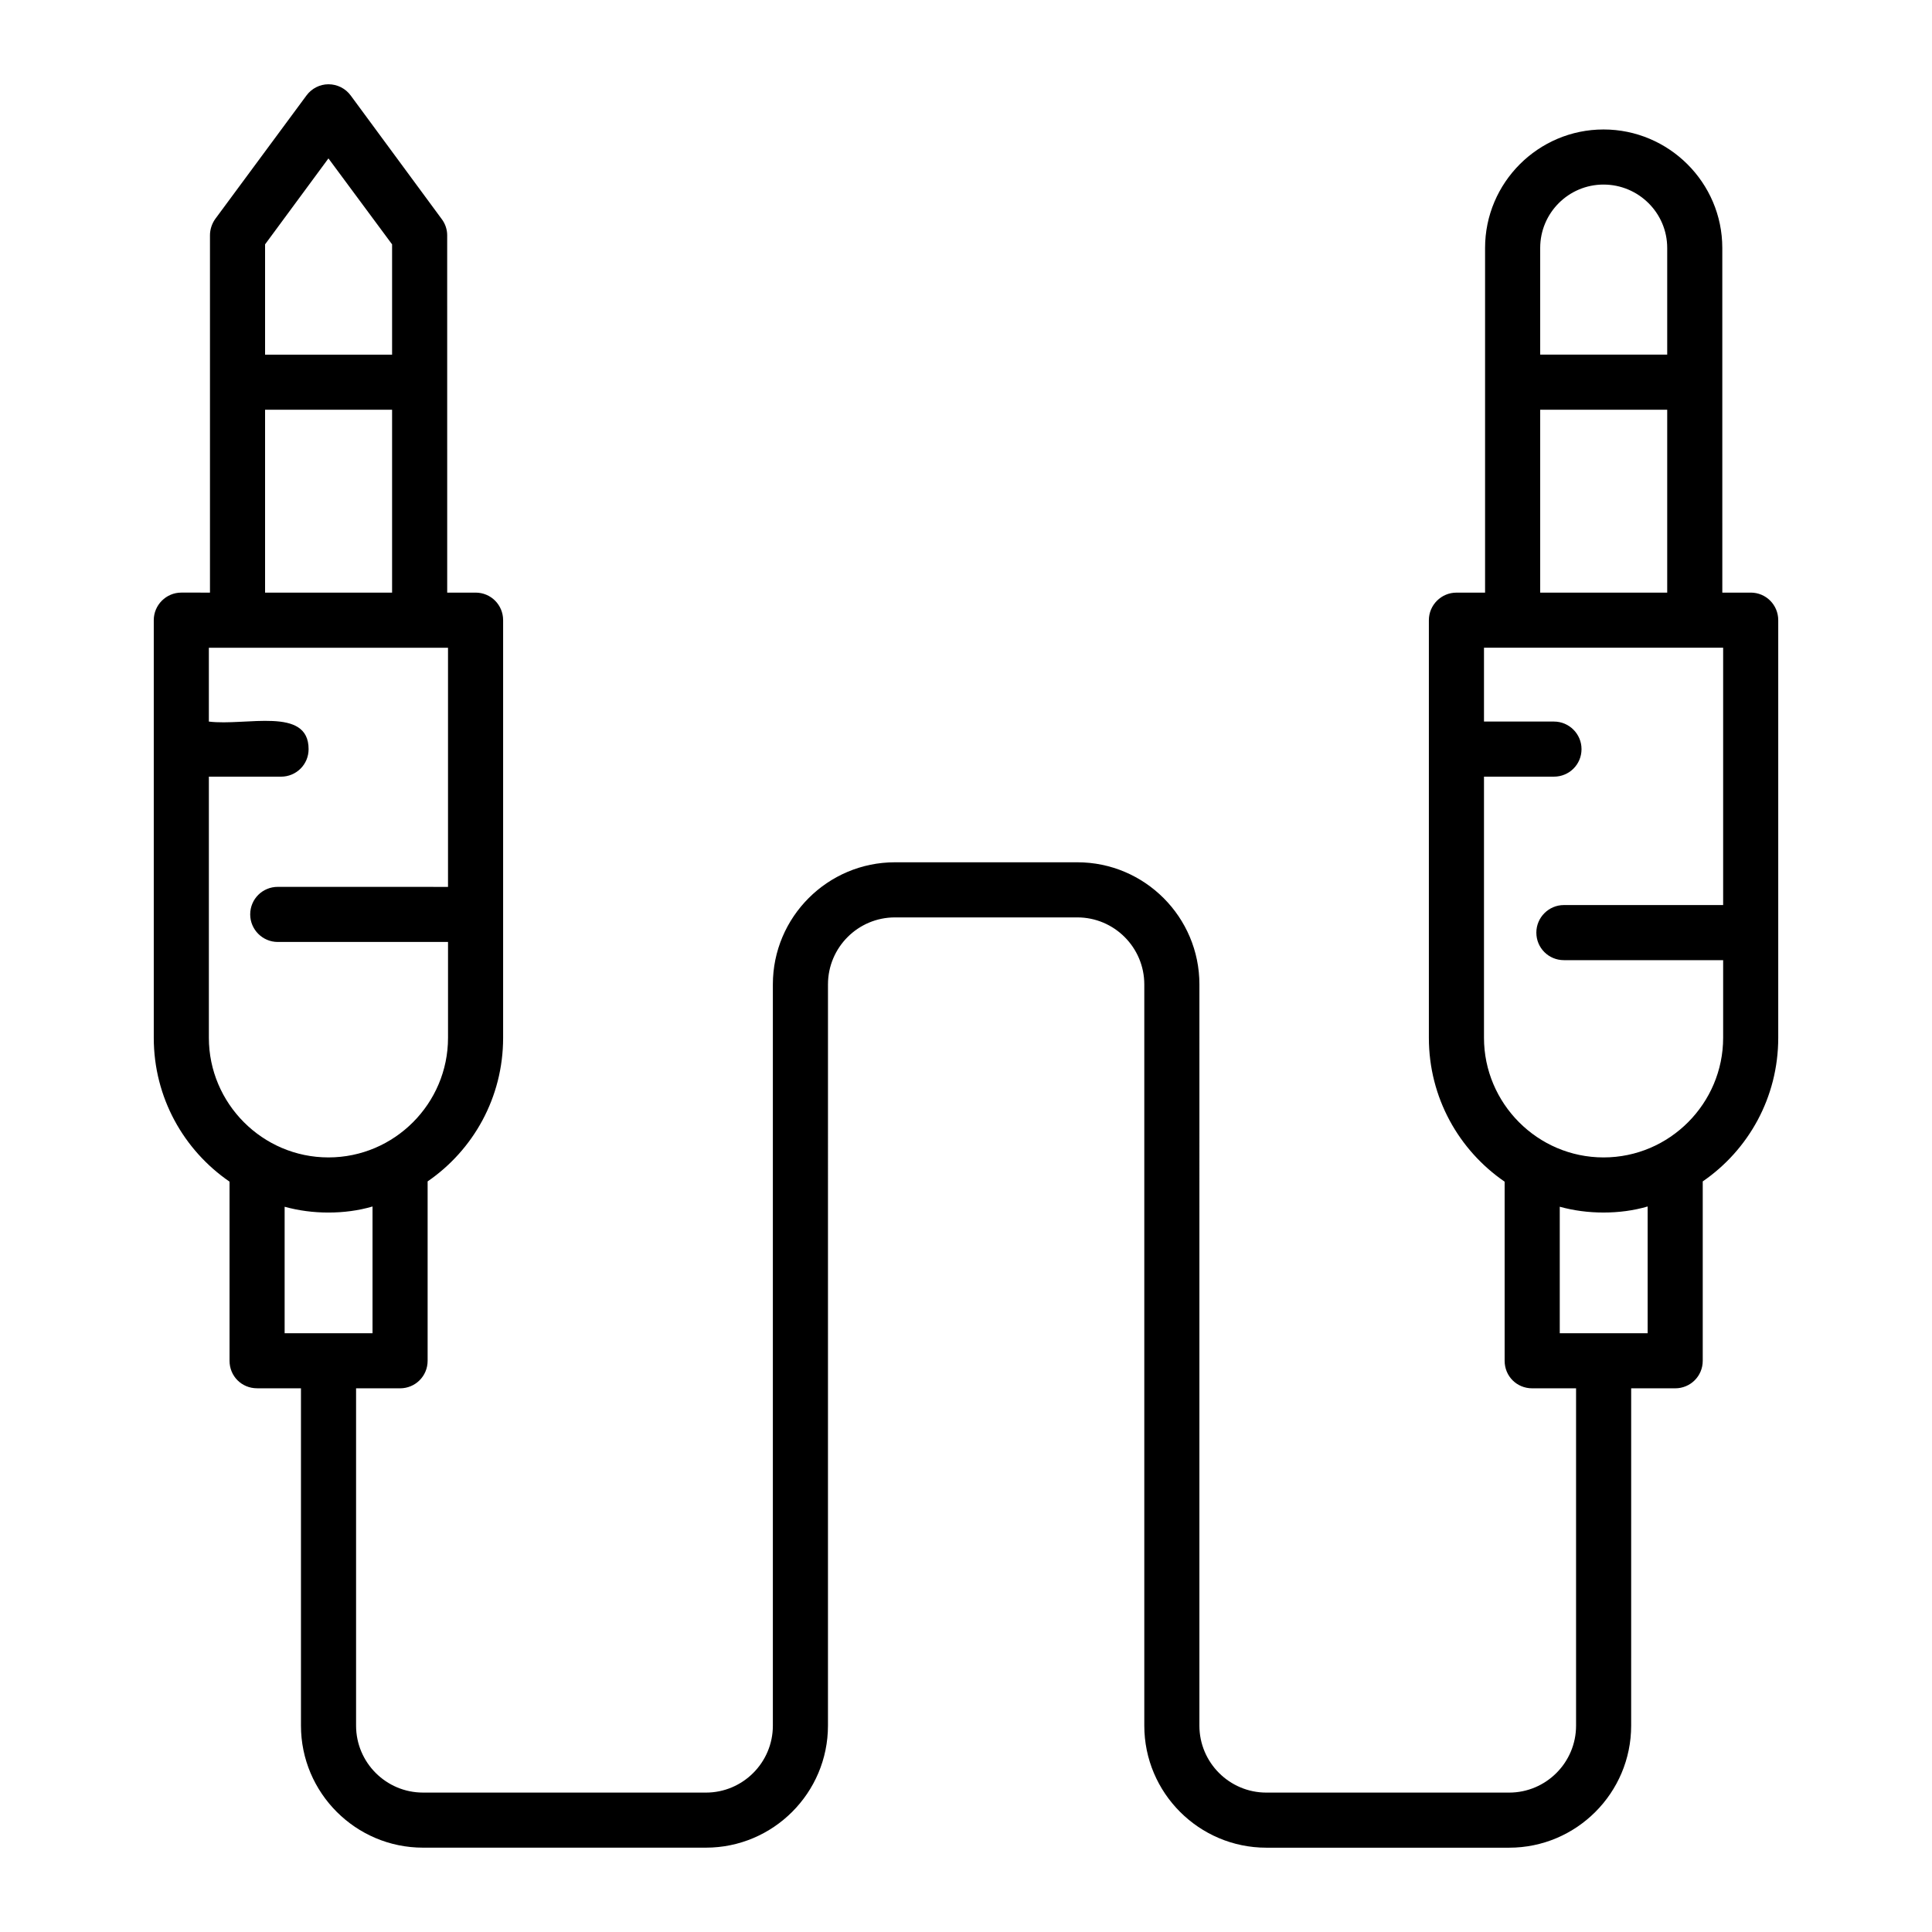
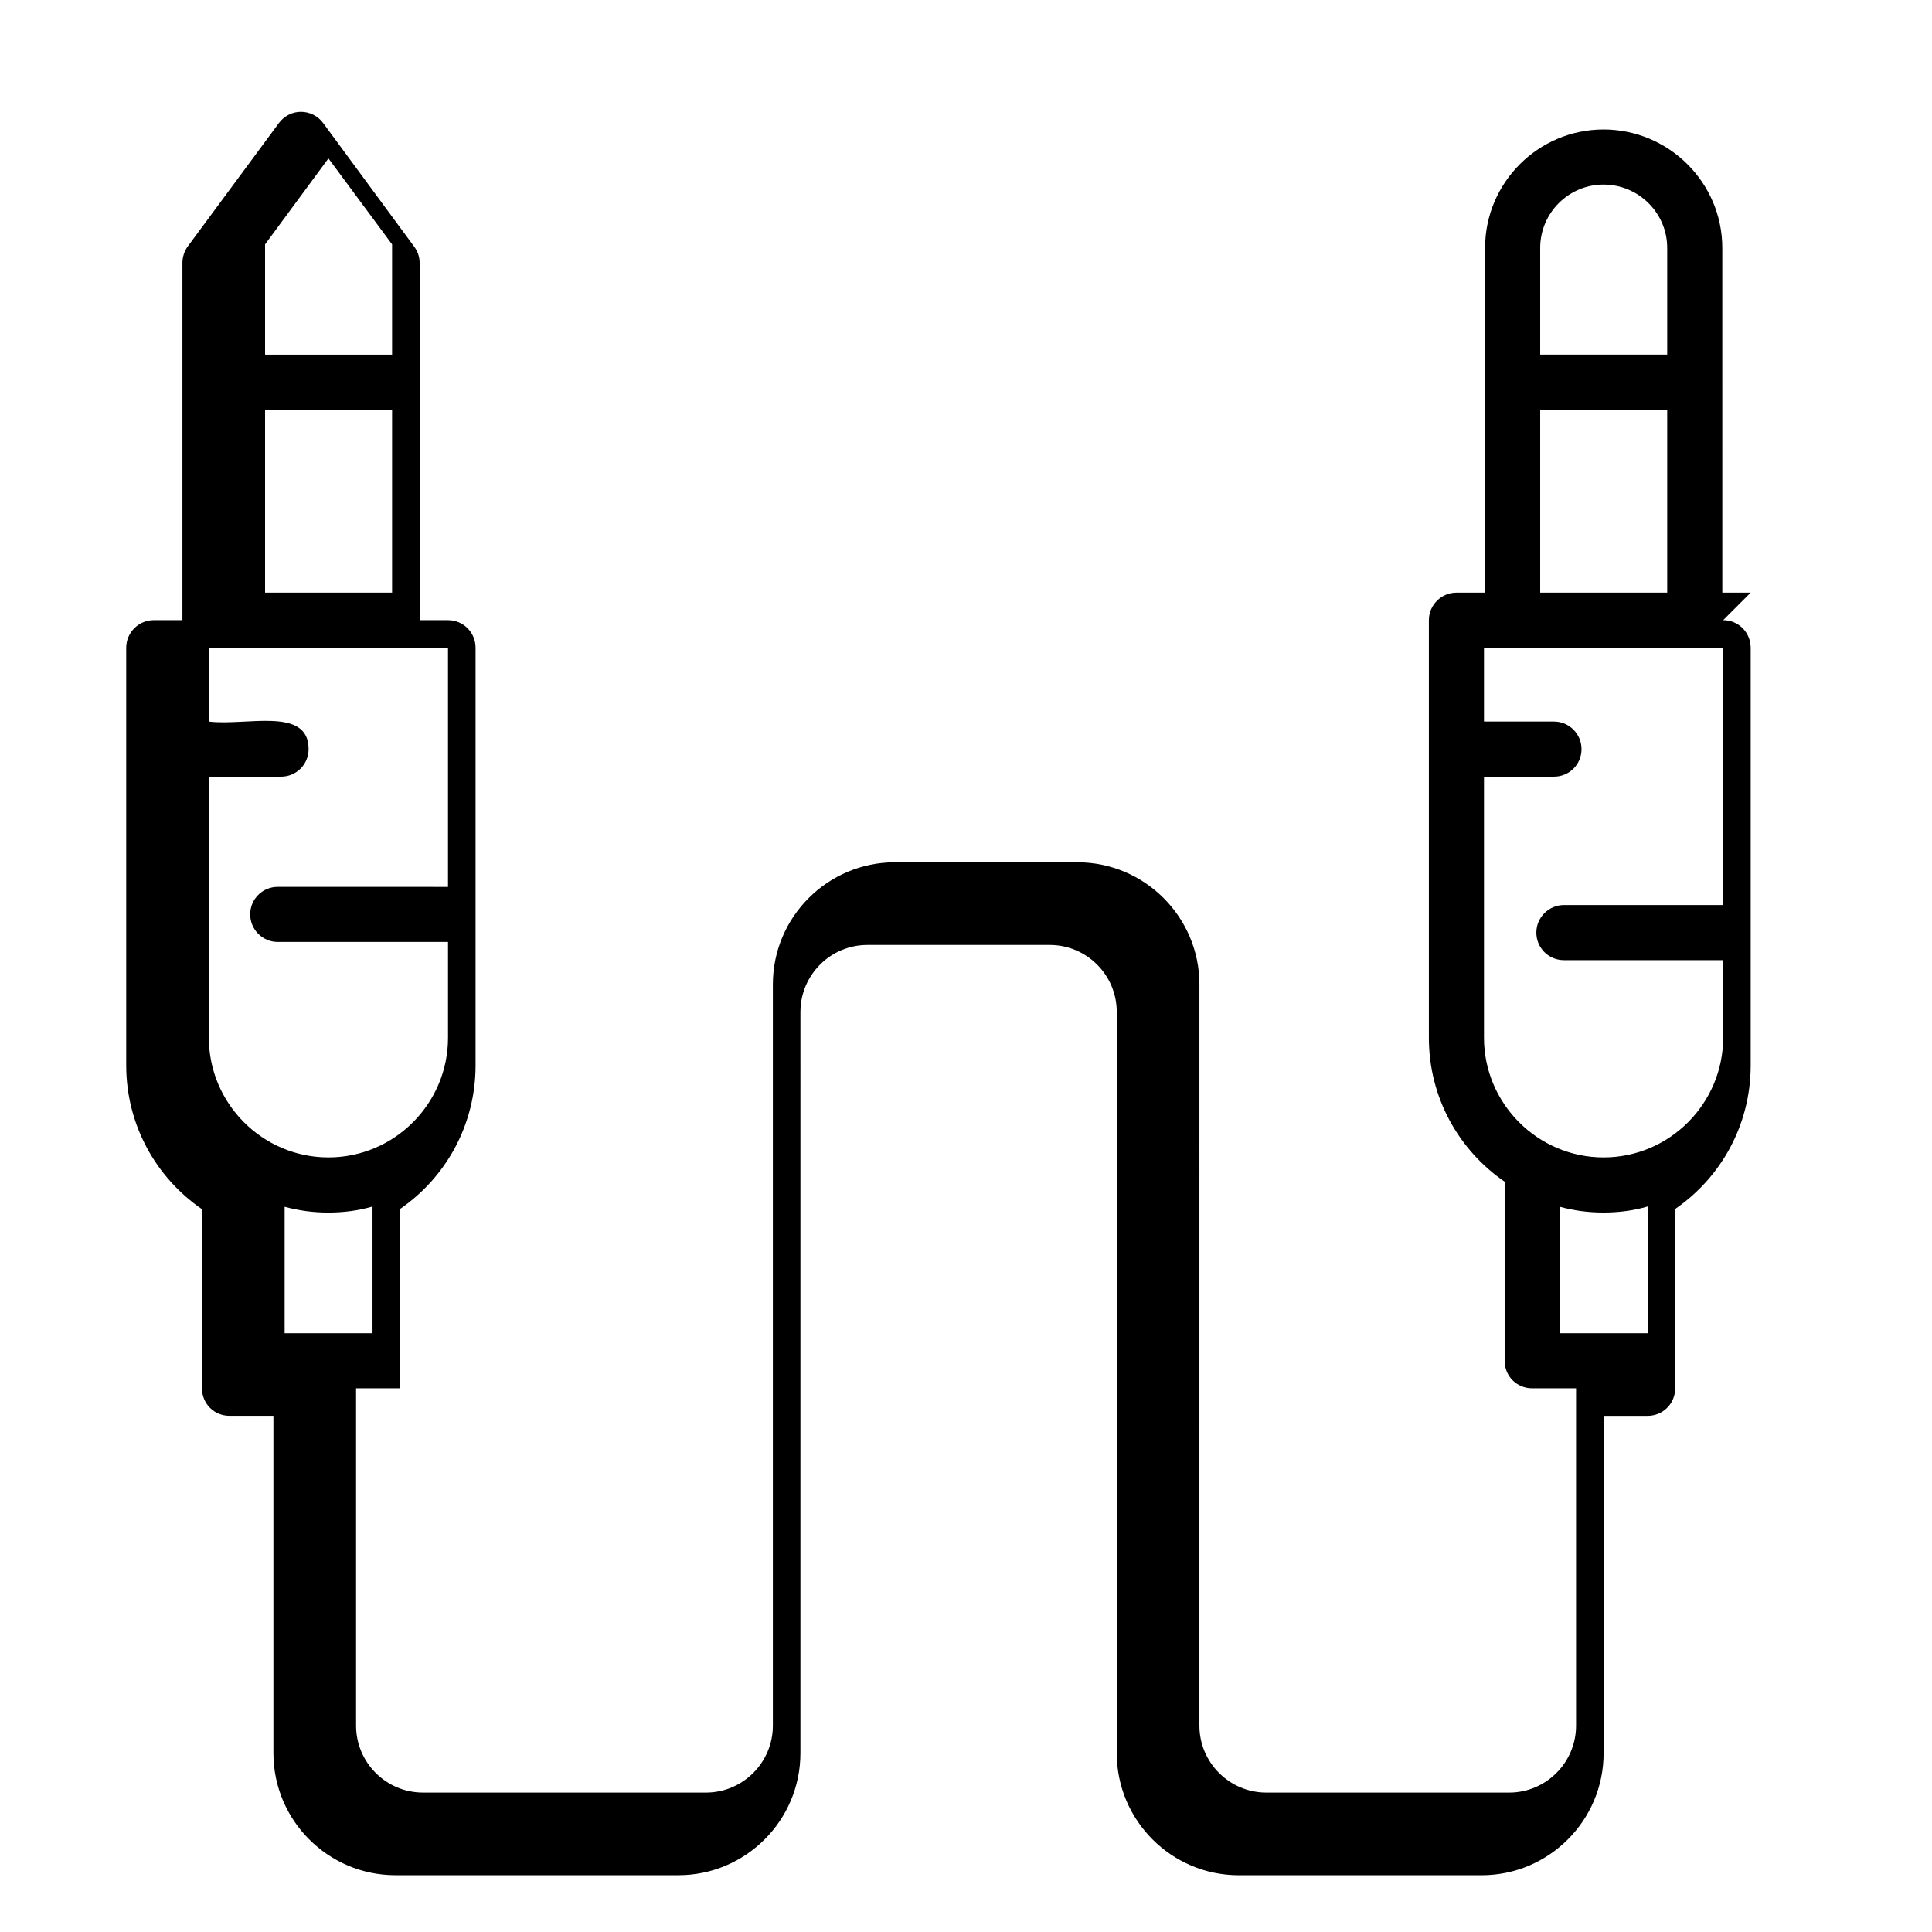
<svg xmlns="http://www.w3.org/2000/svg" fill="#000000" width="800px" height="800px" version="1.1" viewBox="144 144 512 512">
-   <path d="m607.95 301.05h-7.519l-0.004-91.34c0-17.305-14.164-31.398-31.469-31.398-17.305 0-31.398 14.094-31.398 31.398v91.344h-7.594c-4.016 0-7.301 3.285-7.301 7.301v110.69c0 15.844 7.957 29.789 20.078 38.113v47.461c0 4.09 3.211 7.301 7.301 7.301h11.629v89.395c0 9.781-7.957 17.742-17.734 17.742h-64.344c-9.781 0-17.742-7.957-17.742-17.742l0.004-196.44c0-17.84-14.512-32.359-32.352-32.359h-48.336c-17.836 0-32.352 14.52-32.352 32.359v196.44c0 9.781-7.957 17.742-17.742 17.742l-74.973-0.004c-9.781 0-17.738-7.957-17.738-17.742v-89.391h11.66c4.016 0 7.301-3.211 7.301-7.301v-47.535c12.121-8.324 20.008-22.27 20.008-38.043v-110.69c0-4.016-3.211-7.301-7.301-7.301h-7.519l-0.004-94.703c0-1.531-0.512-3.066-1.461-4.309l-24.094-32.711c-1.387-1.898-3.578-2.992-5.914-2.992-2.262 0-4.453 1.094-5.84 2.992l-24.168 32.711c-0.875 1.242-1.387 2.773-1.387 4.309v94.703l-7.594-0.004c-4.016 0-7.301 3.285-7.301 7.301v110.69c0 15.844 7.957 29.789 20.078 38.113v47.461c0 4.09 3.211 7.301 7.301 7.301h11.629v89.395c0 17.832 14.508 32.344 32.34 32.344h74.977c17.832 0 32.344-14.512 32.344-32.344l0.004-196.43c0-9.789 7.961-17.754 17.746-17.754h48.336c9.781 0 17.746 7.965 17.746 17.754v196.44c0 17.832 14.512 32.344 32.344 32.344h64.344c17.832 0 32.336-14.512 32.336-32.344l0.004-89.395h11.664c4.016 0 7.301-3.211 7.301-7.301v-47.535c12.121-8.324 20.008-22.27 20.008-38.043v-110.69c0-4.019-3.215-7.305-7.301-7.305zm-376.91-115.07 16.867 22.781v29.223h-33.66v-29.223zm-16.793 66.605h33.66v48.465h-33.66zm-14.895 166.46v-69.219h19.129c4.016 0 7.301-3.211 7.301-7.301 0-11.355-16.562-6.074-26.434-7.301v-19.566h63.379v63.379l-45.121-0.008c-4.016 0-7.301 3.211-7.301 7.301 0 4.016 3.285 7.301 7.301 7.301h45.125v25.41c0 17.391-14.184 31.688-31.688 31.688-17.516 0.004-31.691-14.348-31.691-31.684zm20.078 44.758c3.723 1.023 7.594 1.535 11.609 1.535 4.016 0 7.957-0.512 11.684-1.605v33.586h-23.293zm349.53-270.89c9.273 0 16.867 7.519 16.867 16.793v28.273h-33.66v-28.27c0-9.273 7.519-16.797 16.793-16.797zm-16.793 59.672h33.66v48.465h-33.66zm28.477 244.73h-23.293v-33.516c3.723 1.023 7.594 1.535 11.609 1.535s7.957-0.512 11.684-1.605zm-11.684-46.586c-17.555 0-31.688-14.391-31.688-31.688v-69.219h18.547c4.016 0 7.301-3.211 7.301-7.301 0-4.016-3.285-7.301-7.301-7.301h-18.547v-19.566h63.379v68.195h-42.203c-4.016 0-7.301 3.285-7.301 7.301 0 4.09 3.285 7.301 7.301 7.301h42.203v20.59c-0.004 17.32-14.145 31.688-31.691 31.688z" />
+   <path d="m607.95 301.05h-7.519l-0.004-91.34c0-17.305-14.164-31.398-31.469-31.398-17.305 0-31.398 14.094-31.398 31.398v91.344h-7.594c-4.016 0-7.301 3.285-7.301 7.301v110.69c0 15.844 7.957 29.789 20.078 38.113v47.461c0 4.09 3.211 7.301 7.301 7.301h11.629v89.395c0 9.781-7.957 17.742-17.734 17.742h-64.344c-9.781 0-17.742-7.957-17.742-17.742l0.004-196.44c0-17.84-14.512-32.359-32.352-32.359h-48.336c-17.836 0-32.352 14.52-32.352 32.359v196.44c0 9.781-7.957 17.742-17.742 17.742l-74.973-0.004c-9.781 0-17.738-7.957-17.738-17.742v-89.391h11.66v-47.535c12.121-8.324 20.008-22.27 20.008-38.043v-110.69c0-4.016-3.211-7.301-7.301-7.301h-7.519l-0.004-94.703c0-1.531-0.512-3.066-1.461-4.309l-24.094-32.711c-1.387-1.898-3.578-2.992-5.914-2.992-2.262 0-4.453 1.094-5.84 2.992l-24.168 32.711c-0.875 1.242-1.387 2.773-1.387 4.309v94.703l-7.594-0.004c-4.016 0-7.301 3.285-7.301 7.301v110.69c0 15.844 7.957 29.789 20.078 38.113v47.461c0 4.09 3.211 7.301 7.301 7.301h11.629v89.395c0 17.832 14.508 32.344 32.34 32.344h74.977c17.832 0 32.344-14.512 32.344-32.344l0.004-196.43c0-9.789 7.961-17.754 17.746-17.754h48.336c9.781 0 17.746 7.965 17.746 17.754v196.44c0 17.832 14.512 32.344 32.344 32.344h64.344c17.832 0 32.336-14.512 32.336-32.344l0.004-89.395h11.664c4.016 0 7.301-3.211 7.301-7.301v-47.535c12.121-8.324 20.008-22.27 20.008-38.043v-110.69c0-4.019-3.215-7.305-7.301-7.305zm-376.91-115.07 16.867 22.781v29.223h-33.66v-29.223zm-16.793 66.605h33.66v48.465h-33.66zm-14.895 166.46v-69.219h19.129c4.016 0 7.301-3.211 7.301-7.301 0-11.355-16.562-6.074-26.434-7.301v-19.566h63.379v63.379l-45.121-0.008c-4.016 0-7.301 3.211-7.301 7.301 0 4.016 3.285 7.301 7.301 7.301h45.125v25.41c0 17.391-14.184 31.688-31.688 31.688-17.516 0.004-31.691-14.348-31.691-31.684zm20.078 44.758c3.723 1.023 7.594 1.535 11.609 1.535 4.016 0 7.957-0.512 11.684-1.605v33.586h-23.293zm349.53-270.89c9.273 0 16.867 7.519 16.867 16.793v28.273h-33.66v-28.27c0-9.273 7.519-16.797 16.793-16.797zm-16.793 59.672h33.66v48.465h-33.66zm28.477 244.73h-23.293v-33.516c3.723 1.023 7.594 1.535 11.609 1.535s7.957-0.512 11.684-1.605zm-11.684-46.586c-17.555 0-31.688-14.391-31.688-31.688v-69.219h18.547c4.016 0 7.301-3.211 7.301-7.301 0-4.016-3.285-7.301-7.301-7.301h-18.547v-19.566h63.379v68.195h-42.203c-4.016 0-7.301 3.285-7.301 7.301 0 4.09 3.285 7.301 7.301 7.301h42.203v20.59c-0.004 17.32-14.145 31.688-31.691 31.688z" />
</svg>